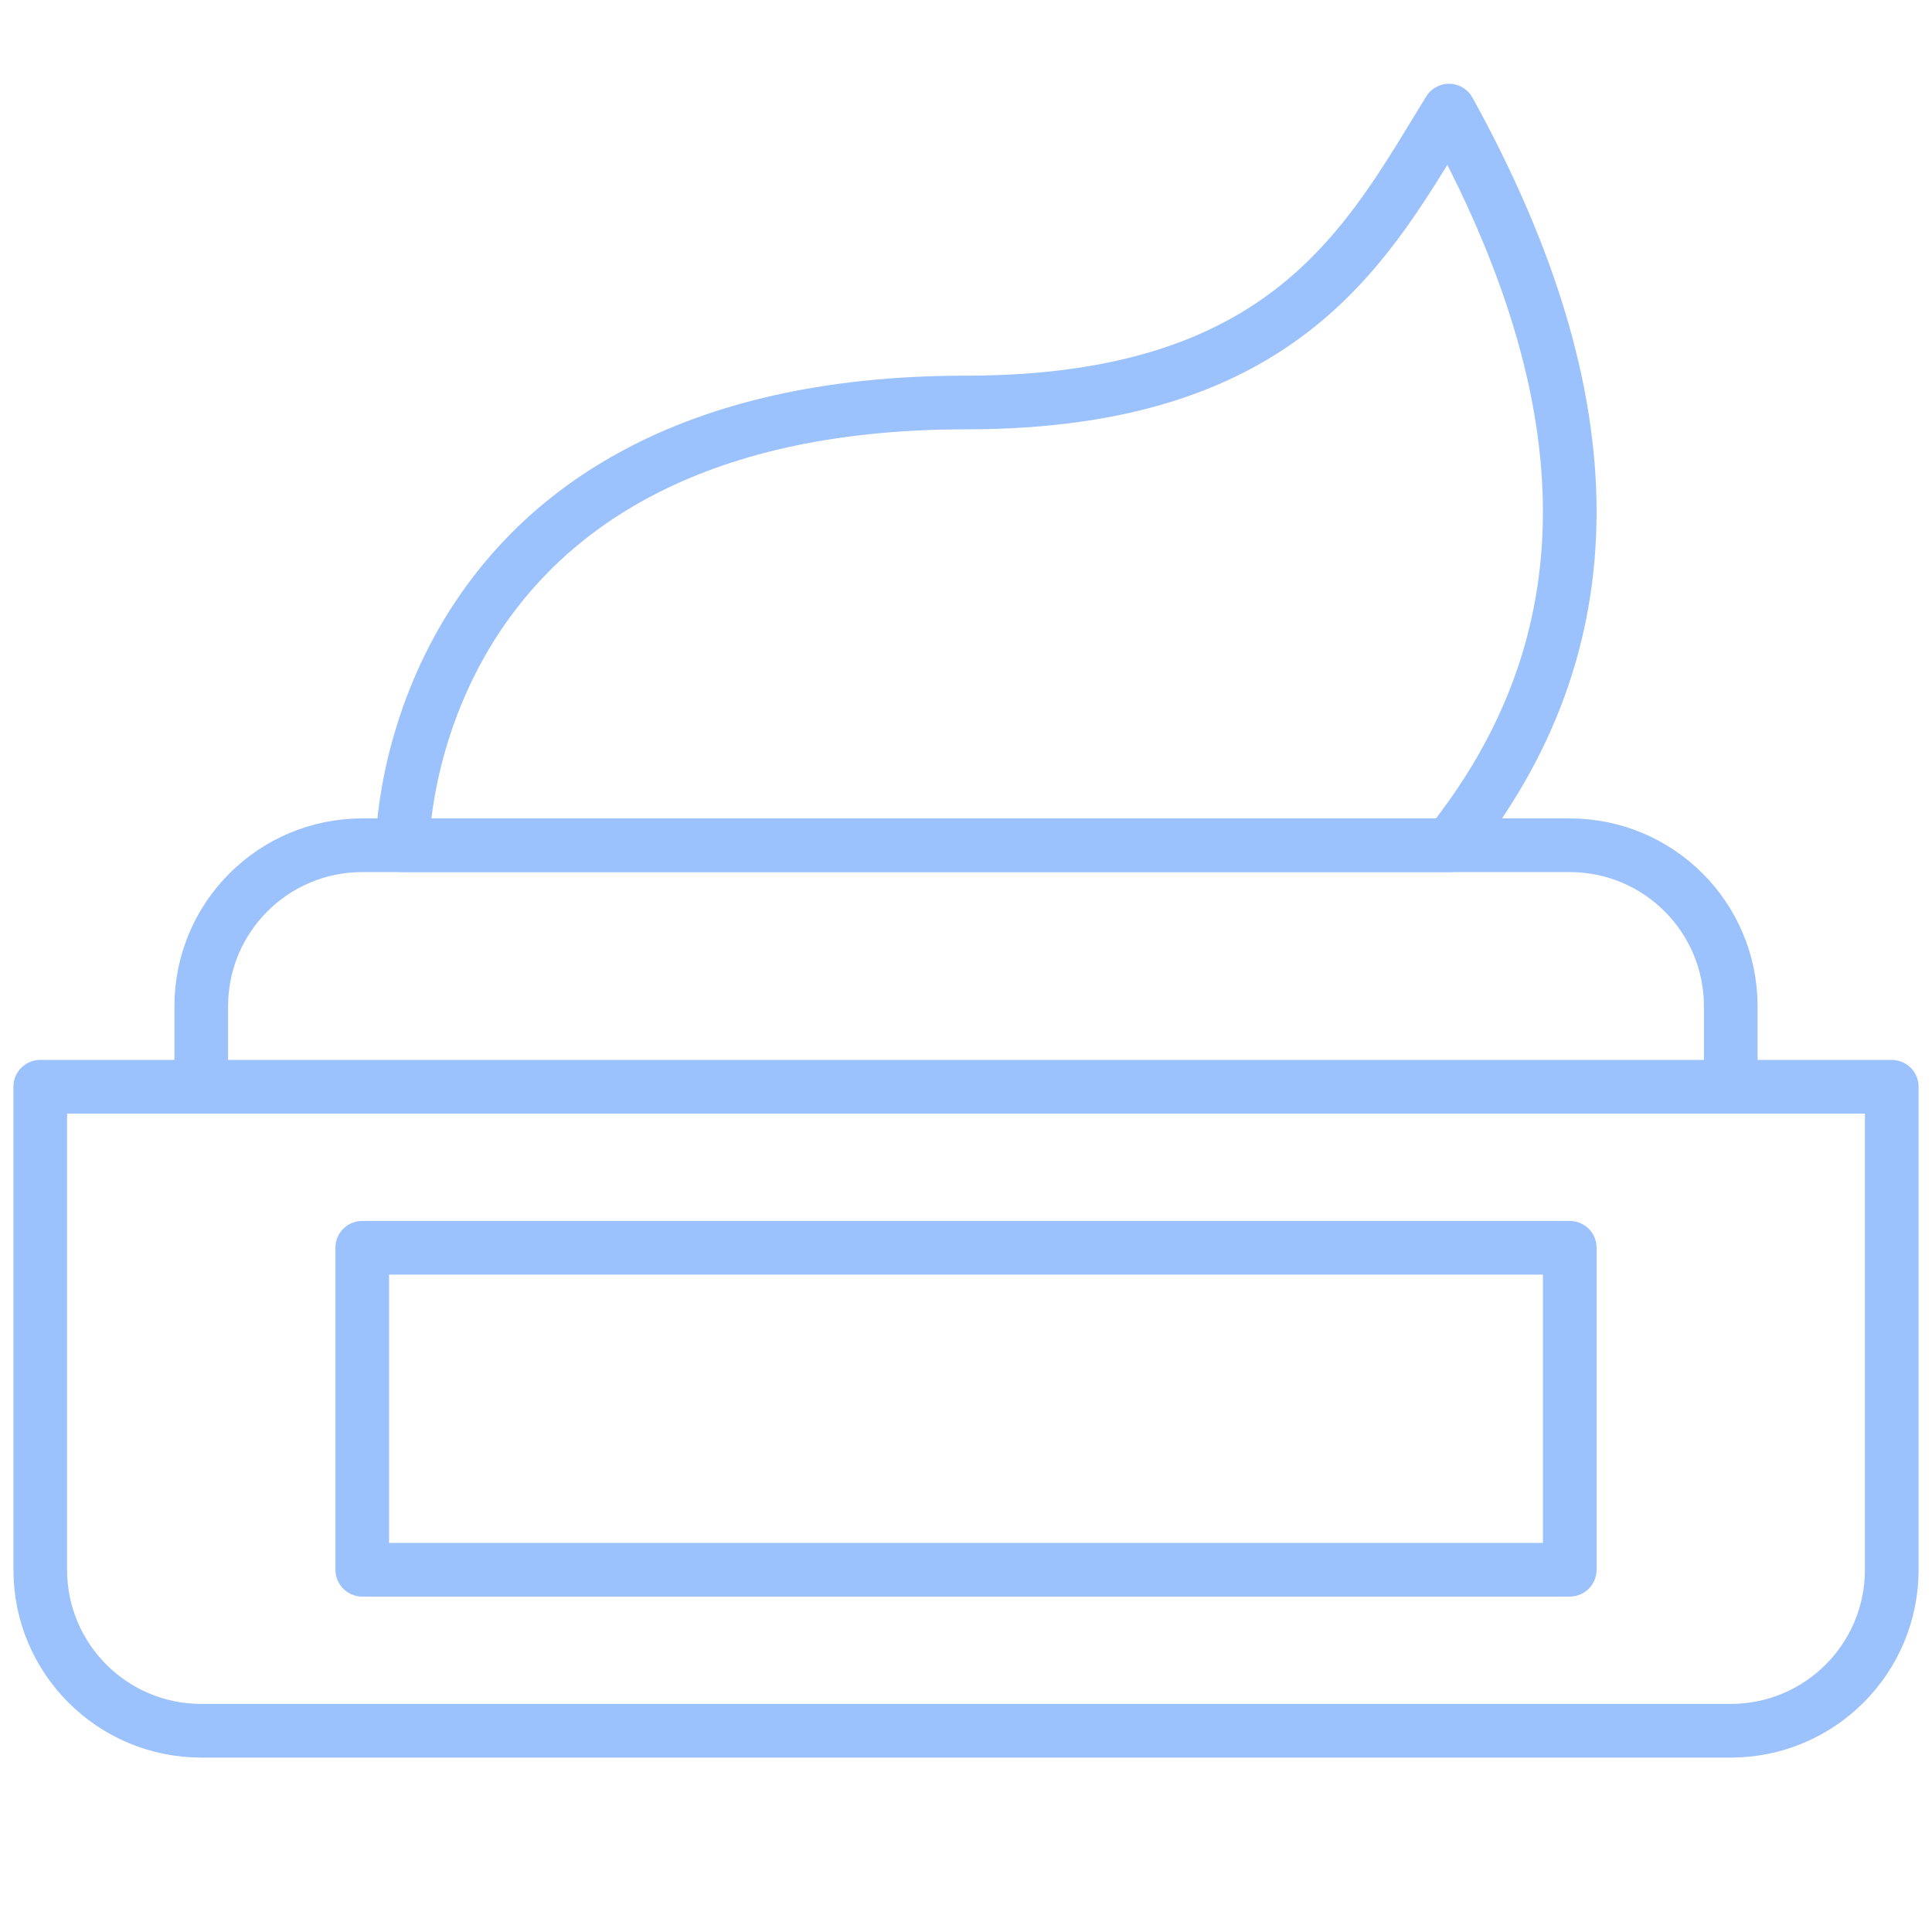
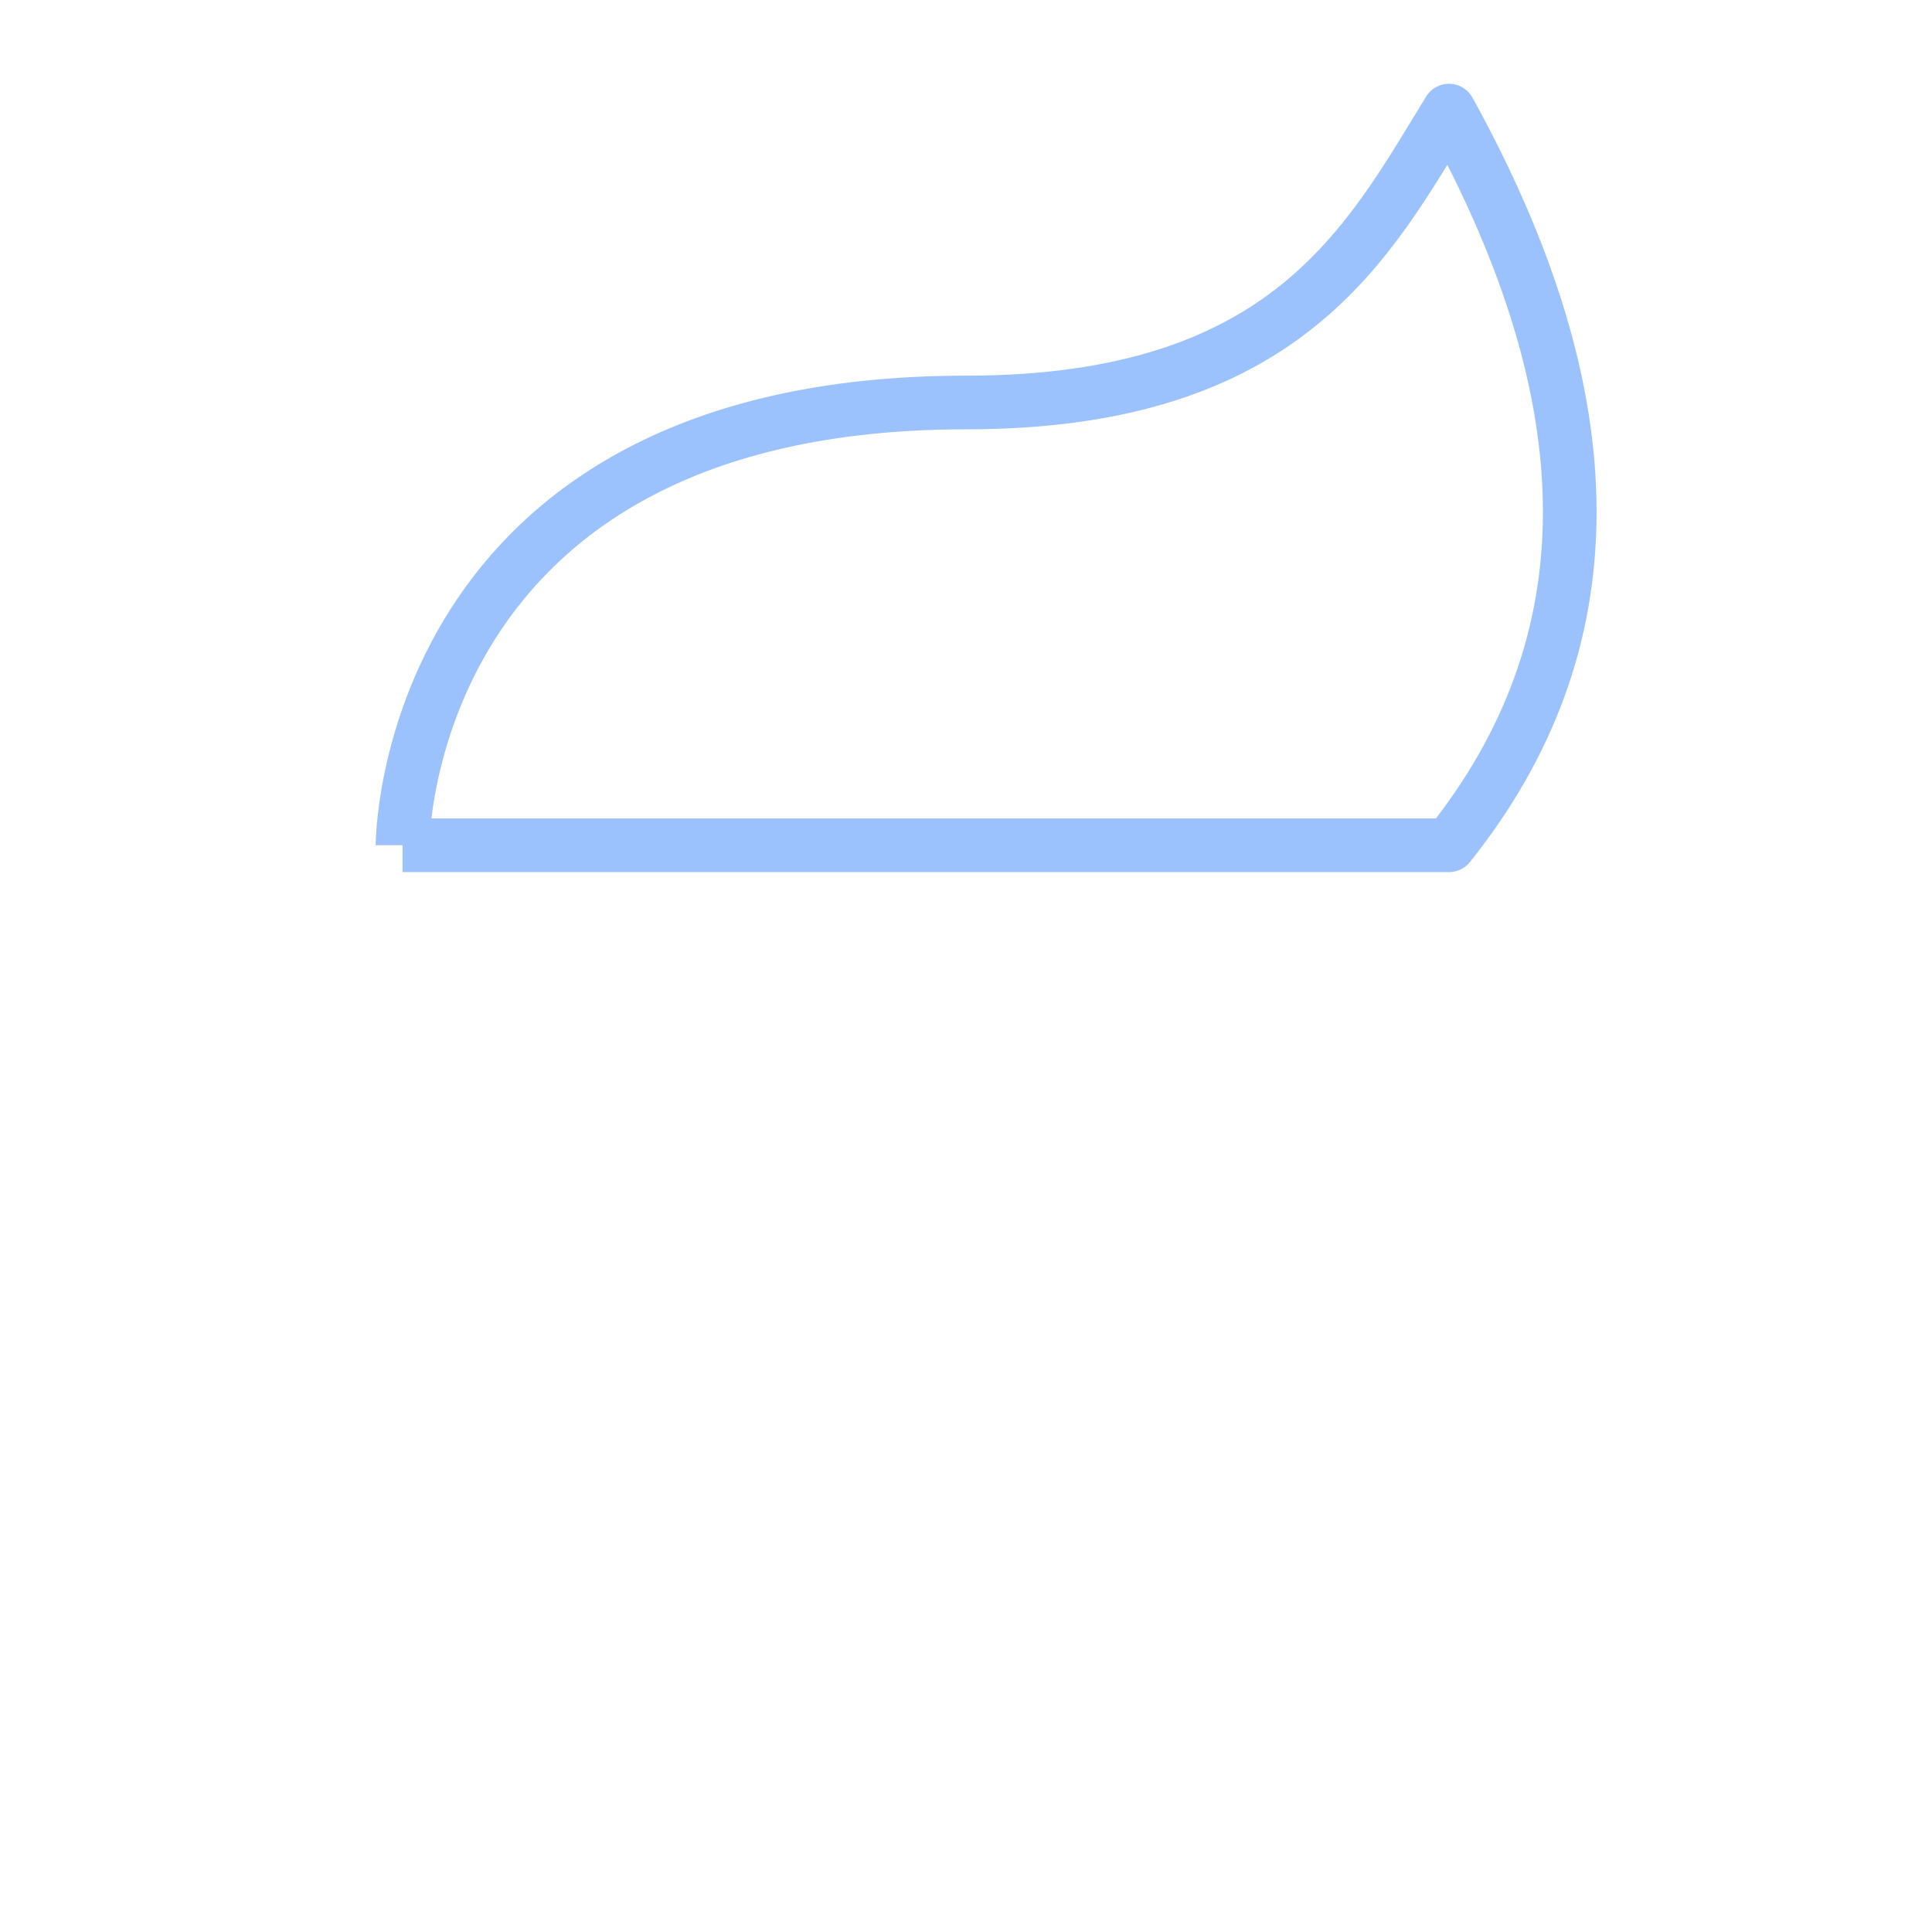
<svg xmlns="http://www.w3.org/2000/svg" width="72" height="72" viewBox="0 0 72 72">
  <g fill="none" fill-rule="evenodd">
-     <path stroke="#9BC2FD" stroke-linejoin="round" stroke-width="2" d="M70.5 58.5C70.5 61.814 67.814 64.5 64.5 64.5L7.5 64.5C4.186 64.5 1.5 61.814 1.5 58.5L1.5 40.5 70.5 40.5 70.5 58.5zM64.5 37.5C64.5 34.186 61.814 31.5 58.5 31.5L13.5 31.5C10.186 31.5 7.5 34.186 7.5 37.5L7.5 40.5 64.5 40.5 64.5 37.5z" />
-     <polygon stroke="#9BC2FD" stroke-linejoin="round" stroke-width="2" points="13.5 46.5 58.5 46.5 58.5 58.5 13.5 58.5" />
-     <path stroke="#9BC2FD" stroke-linejoin="round" stroke-width="2" d="M15,31.5 C15,31.5 15,15 36,15 C48,15 51,9 54,4.122 C60,15 60,24 54,31.5 L15,31.5 Z" />
+     <path stroke="#9BC2FD" stroke-linejoin="round" stroke-width="2" d="M15,31.5 C15,31.5 15,15 36,15 C48,15 51,9 54,4.122 C60,15 60,24 54,31.5 L15,31.5 " />
    <polygon points="0 0 72 0 72 72 0 72" opacity=".7" />
  </g>
</svg>